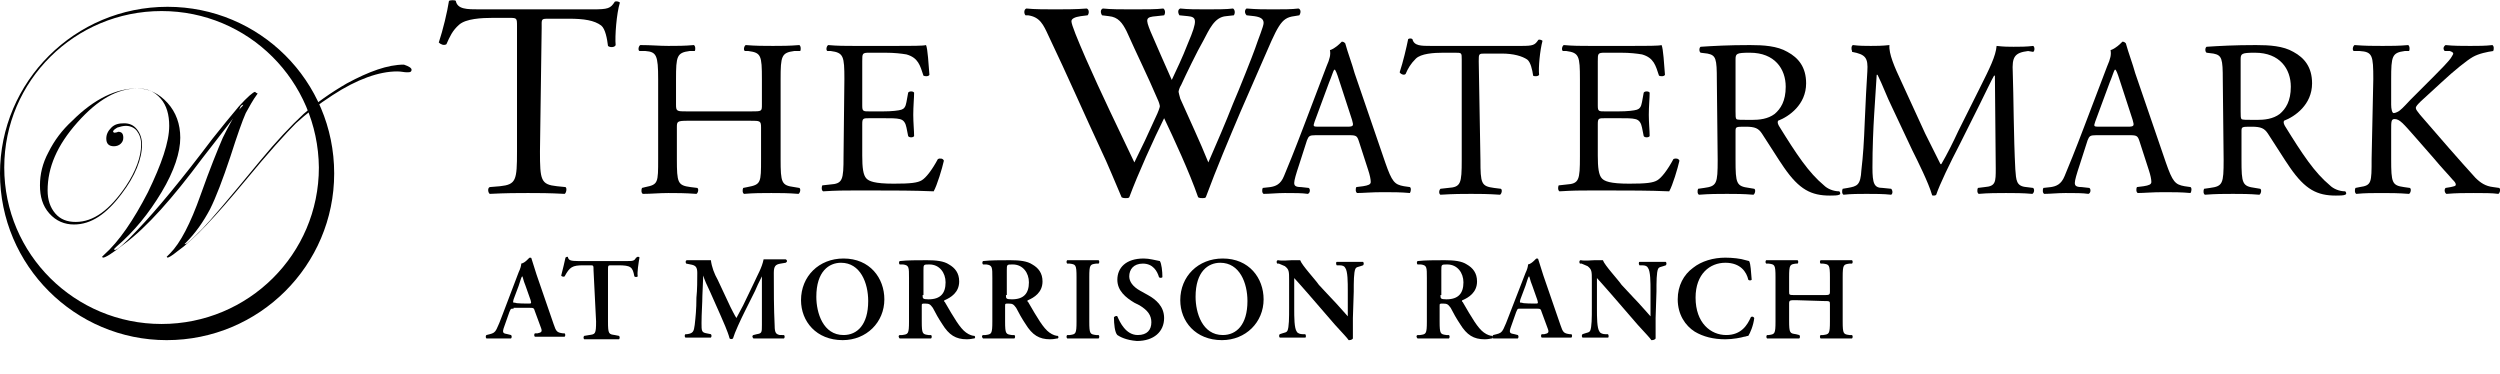
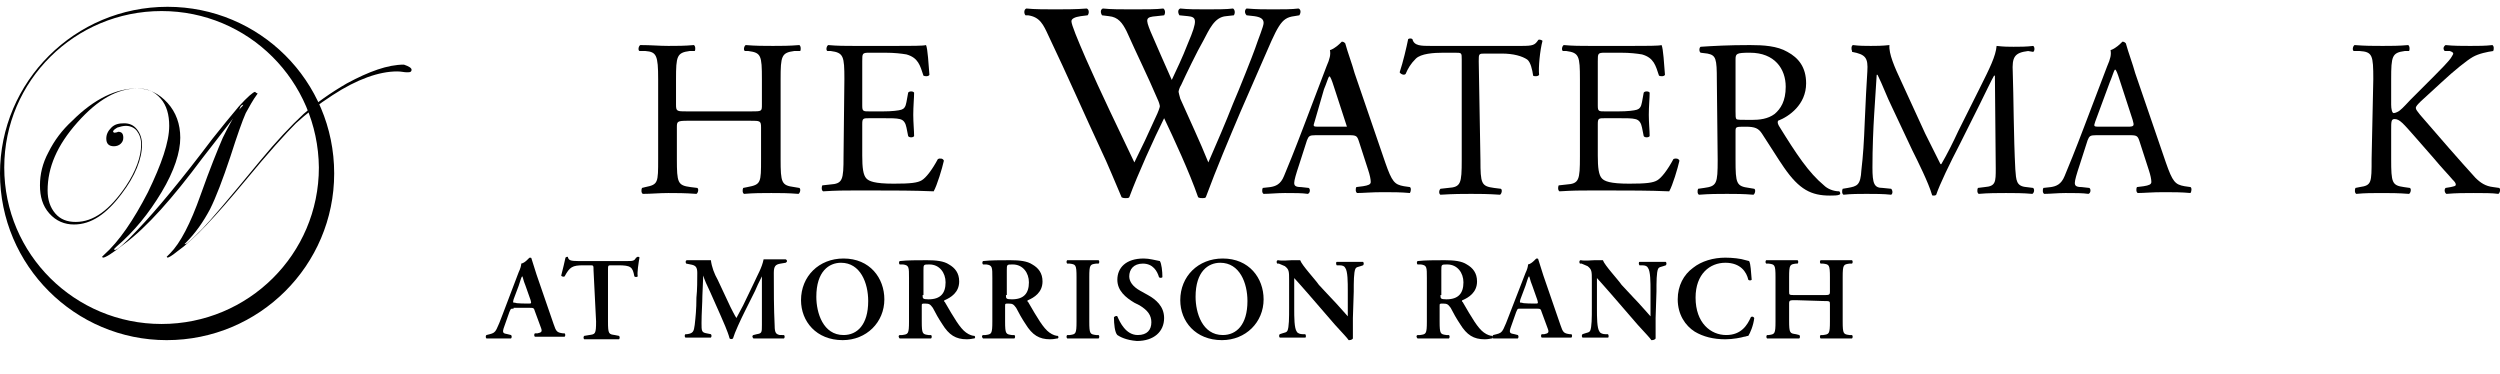
<svg xmlns="http://www.w3.org/2000/svg" enable-background="new 0 0 294 44" viewBox="0 0 294 44">
-   <path d="m63.5 17.8c0 3.4.1 3.9 2 4.1l1 .1c.2.1.1.7-.1.8-1.9-.1-3-.1-4.3-.1s-2.5 0-4.5.1c-.2-.1-.3-.7 0-.8l1.2-.1c1.9-.2 2-.7 2-4.1v-14.7c0-1 0-1-1-1h-1.8c-1.4 0-3.2.1-4 .8s-1.1 1.4-1.5 2.3c-.3.2-.7 0-.9-.2.5-1.5 1-3.6 1.2-4.9.2-.1.7-.1.8 0 .2 1 1.3 1 2.8 1h13.3c1.8 0 2.1-.1 2.6-.9.2-.1.5 0 .6.1-.4 1.3-.6 4-.5 5-.1.3-.7.3-.9.1-.1-.8-.3-2-.8-2.4-.8-.6-2-.8-3.8-.8h-2.3c-1 0-.9 0-.9 1.1z" />
  <path d="m80.9 14.2c-1.3 0-1.3.1-1.3.8v3.7c0 2.8.1 3.1 1.6 3.3l.8.1c.2.1.1.6-.1.7-1.4-.1-2.3-.1-3.3-.1-1.1 0-2 .1-3 .1-.2-.1-.2-.5-.1-.7l.4-.1c1.5-.3 1.5-.5 1.5-3.3v-9.4c0-2.8-.2-3.2-1.5-3.3h-.7c-.2-.1-.1-.6.1-.7 1.3 0 2.2.1 3.3.1 1 0 1.9 0 3-.1.2.1.2.6.1.7h-.6c-1.5.2-1.6.6-1.6 3.3v3c0 .8.1.8 1.3.8h7.5c1.3 0 1.3 0 1.3-.8v-3c0-2.8-.1-3.1-1.6-3.3h-.4c-.2-.1-.1-.6.1-.7 1.2.1 2.1.1 3.2.1 1 0 1.9 0 3.1-.1.2.1.2.6.1.7h-.7c-1.5.2-1.6.6-1.6 3.3v9.4c0 2.8.1 3.1 1.6 3.3l.6.1c.2.1.1.6-.1.7-1.3-.1-2.1-.1-3.2-.1s-2 0-3.2.1c-.2-.1-.2-.5-.1-.7l.5-.1c1.6-.3 1.6-.5 1.6-3.3v-3.7c0-.8-.1-.8-1.3-.8z" />
  <path d="m99.3 9.3c0-2.7-.1-3.1-1.6-3.3h-.4c-.2-.1-.1-.6.1-.7 1.1.1 2 .1 3.1.1h4.9c1.7 0 3.2 0 3.5-.1.2.4.3 2.3.4 3.5-.1.2-.5.2-.7.1-.4-1.2-.6-2.1-2-2.5-.6-.1-1.4-.2-2.5-.2h-1.9c-.8 0-.8.1-.8 1v5.2c0 .7.1.7.9.7h1.5c1.1 0 1.9-.1 2.2-.2s.5-.3.6-.9l.2-1.1c.1-.2.6-.2.7 0 0 .6-.1 1.6-.1 2.6 0 .9.1 1.9.1 2.5-.1.2-.6.2-.7 0l-.2-1c-.1-.5-.3-.9-.8-1-.4-.1-1-.1-2-.1h-1.5c-.8 0-.9 0-.9.7v3.7c0 1.4.1 2.3.5 2.7.3.3.9.6 3.2.6 2 0 2.8-.1 3.3-.4s1.2-1.2 1.9-2.5c.2-.1.6-.1.7.2-.2.9-.8 2.9-1.2 3.6-2.4-.1-4.7-.1-7-.1h-2.4c-1.1 0-2 0-3.6.1-.2-.1-.2-.5-.1-.7l.9-.1c1.5-.1 1.6-.5 1.6-3.3z" />
  <path d="m120.6 1.8c-.2-.2-.2-.7.1-.8.9.1 2.4.1 3.4.1.9 0 2.6 0 3.7-.1.3.1.3.6.1.8l-.8.1c-.7.1-1.1.3-1.1.6 0 .4.7 2.1 1.7 4.4 1.8 4.1 3.8 8.2 5.7 12.2.8-1.6 1.7-3.5 2.5-5.3.3-.6.5-1.2.5-1.3s-.1-.5-.3-.9c-1.1-2.6-2.4-5.2-3.6-7.9-.5-1-1-1.7-2.1-1.8l-.8-.1c-.2-.3-.2-.7.1-.8.9.1 2.2.1 3.5.1 1.6 0 2.8 0 3.6-.1.2.1.3.5.1.8l-.9.1c-1.3.1-1.3.3-.7 1.8.7 1.6 1.6 3.7 2.5 5.7.6-1.3 1.2-2.5 1.9-4.3 1.2-2.8 1-3.1 0-3.2l-1-.1c-.2-.3-.2-.7.1-.8.9.1 1.9.1 3.1.1 1.1 0 2.4 0 3.1-.1.2.1.3.5.1.8l-.9.1c-1.4.1-2 1.6-2.7 2.9-.7 1.2-2.1 4.1-2.6 5.2-.2.3-.3.7-.3.8s.1.4.2.8c1.1 2.5 2.3 5 3.3 7.5 1-2.3 2-4.6 2.9-6.9.7-1.6 2.4-5.9 2.6-6.5.4-1.2 1-2.6 1-3 0-.5-.4-.7-1.1-.8l-.9-.1c-.3-.3-.2-.7 0-.8 1.2.1 2.1.1 3.1.1 1.2 0 2.2 0 3-.1.3.1.3.5.1.8l-.6.1c-1.6.2-1.9 1.1-3.9 5.7l-2.4 5.5c-1.4 3.3-2.8 6.6-4.1 10.1-.1.1-.2.1-.4.1s-.3 0-.5-.1c-1-2.9-2.9-7-4-9.3-1.2 2.4-3.1 6.6-4.1 9.3-.1.1-.2.1-.4.1s-.3 0-.5-.1c-.6-1.4-1.8-4.3-2.3-5.3-2.1-4.5-4.1-9.1-6.3-13.7-.6-1.3-1-2.2-2.4-2.4z" />
-   <path d="m159.8 16.6c-.2-.6-.3-.7-1.1-.7h-4c-.7 0-.8.1-1 .6l-.9 2.8c-.4 1.2-.6 1.9-.6 2.2s.1.5.8.5l.9.1c.2.1.2.6-.1.7-.7-.1-1.5-.1-2.7-.1-.9 0-1.8.1-2.5.1-.2-.1-.2-.5-.1-.7l.9-.1c.6-.1 1.2-.3 1.6-1.3.5-1.2 1.2-2.9 2.3-5.8l2.7-7.1c.4-.9.5-1.4.4-1.9.6-.2 1.1-.7 1.4-1 .2 0 .3.1.4.2.3 1.1.8 2.4 1.1 3.5l3.6 10.5c.8 2.3 1.1 2.6 2.2 2.8l.7.1c.2.1.1.6 0 .7-1.1-.1-2-.1-3.2-.1-1.3 0-2.3.1-3 .1-.2-.1-.2-.5-.1-.7l.8-.1c.6-.1.9-.2.9-.5s-.1-.8-.3-1.4zm-5.2-2.3c-.2.6-.2.6.6.6h3.2c.8 0 .8-.1.6-.8l-1.4-4.3c-.2-.6-.4-1.3-.6-1.6h-.1c-.1.1-.3.8-.6 1.5z" />
+   <path d="m159.8 16.6c-.2-.6-.3-.7-1.1-.7h-4c-.7 0-.8.1-1 .6l-.9 2.8c-.4 1.2-.6 1.9-.6 2.2s.1.5.8.5l.9.1c.2.1.2.6-.1.7-.7-.1-1.5-.1-2.7-.1-.9 0-1.8.1-2.5.1-.2-.1-.2-.5-.1-.7l.9-.1c.6-.1 1.2-.3 1.6-1.3.5-1.2 1.2-2.9 2.3-5.8l2.7-7.1c.4-.9.5-1.4.4-1.9.6-.2 1.1-.7 1.4-1 .2 0 .3.1.4.2.3 1.1.8 2.4 1.1 3.5l3.6 10.5c.8 2.3 1.1 2.6 2.2 2.8l.7.1c.2.1.1.6 0 .7-1.1-.1-2-.1-3.2-.1-1.3 0-2.3.1-3 .1-.2-.1-.2-.5-.1-.7l.8-.1c.6-.1.9-.2.9-.5s-.1-.8-.3-1.4zm-5.2-2.3c-.2.6-.2.6.6.6h3.2l-1.4-4.3c-.2-.6-.4-1.3-.6-1.6h-.1c-.1.1-.3.8-.6 1.5z" />
  <path d="m174.1 18.8c0 2.8.1 3.1 1.6 3.3l.8.1c.2.1.1.6-.1.7-1.5-.1-2.4-.1-3.4-.1s-2 0-3.6.1c-.2-.1-.2-.5 0-.7l.9-.1c1.5-.1 1.6-.5 1.6-3.3v-11.8c0-.8 0-.8-.8-.8h-1.4c-1.1 0-2.6.1-3.2.7s-.9 1.1-1.2 1.8c-.2.2-.6 0-.7-.2.4-1.2.8-2.9 1-3.9.1-.1.4-.1.5 0 .2.8 1 .8 2.2.8h10.6c1.4 0 1.6-.1 2-.7.1-.1.4 0 .5.1-.3 1.1-.5 3.2-.4 4-.1.2-.6.2-.7.1-.1-.7-.3-1.6-.7-1.9-.6-.4-1.6-.7-3-.7h-1.9c-.8 0-.8 0-.8.9z" />
  <path d="m185.8 9.3c0-2.7-.1-3.1-1.6-3.3h-.4c-.2-.1-.1-.6.1-.7 1.1.1 2 .1 3.1.1h4.9c1.7 0 3.2 0 3.5-.1.2.4.3 2.3.4 3.5-.1.2-.5.2-.7.1-.4-1.2-.6-2.1-2-2.5-.6-.1-1.4-.2-2.5-.2h-1.9c-.8 0-.8.1-.8 1v5.2c0 .7.1.7.9.7h1.5c1.1 0 1.9-.1 2.2-.2s.5-.3.6-.9l.2-1.1c.1-.2.6-.2.7 0 0 .6-.1 1.6-.1 2.6 0 .9.1 1.9.1 2.5-.1.2-.6.2-.7 0l-.2-1c-.1-.5-.3-.9-.8-1-.4-.1-1-.1-2-.1h-1.5c-.8 0-.9 0-.9.7v3.7c0 1.4.1 2.3.5 2.7.3.3.9.6 3.2.6 2 0 2.8-.1 3.3-.4s1.2-1.2 1.9-2.5c.2-.1.6-.1.7.2-.2.9-.8 2.9-1.2 3.6-2.4-.1-4.7-.1-7-.1h-2.3c-1.1 0-2 0-3.6.1-.2-.1-.2-.5-.1-.7l.9-.1c1.5-.1 1.6-.5 1.6-3.3z" />
  <path d="m201.9 9.4c0-2.5-.1-2.9-1.1-3.1l-.8-.1c-.2-.1-.2-.6 0-.7 1.5-.1 3.3-.2 5.8-.2 1.6 0 3.2.1 4.4.8 1.3.7 2.2 1.8 2.2 3.7 0 2.5-2 3.9-3.3 4.4-.1.2 0 .4.1.6 2.1 3.4 3.5 5.5 5.3 7 .4.4 1.1.7 1.8.7.1.1.2.3 0 .4s-.7.1-1.1.1c-2.2 0-3.6-.7-5.4-3.3-.7-1-1.8-2.8-2.6-4-.4-.6-.8-.8-1.9-.8-1.2 0-1.2 0-1.2.6v3.3c0 2.8.1 3.1 1.6 3.3l.6.1c.2.1.1.6-.1.7-1.2-.1-2.1-.1-3.1-.1-1.1 0-2 0-3.3.1-.2-.1-.2-.5-.1-.7l.7-.1c1.5-.2 1.6-.5 1.6-3.3zm2.2 3.7c0 .5 0 .8.1.9s.5.1 1.8.1c.9 0 1.9-.1 2.7-.7.7-.6 1.3-1.5 1.3-3.2 0-2.1-1.3-4-4.2-4-1.6 0-1.7.1-1.7.8z" />
  <path d="m226.4 15.7c.6 1.2 1.2 2.4 1.8 3.6h.1c.7-1.2 1.4-2.6 2-3.9l2.5-5c1.2-2.4 1.9-3.8 2-5 .9.1 1.4.1 2 .1.7 0 1.5 0 2.3-.1.2.1.2.6 0 .7l-.6-.1c-1.6.2-1.9.7-1.8 2.5.1 2.8.1 7.6.3 11.4.1 1.3.1 2 1.3 2.1l.8.1c.2.2.1.6-.1.7-1.1-.1-2.1-.1-3.1-.1-.9 0-2.1 0-3.2.1-.2-.1-.2-.5-.1-.7l.8-.1c1.3-.1 1.3-.6 1.3-2.2l-.1-10.9h-.1c-.2.3-1.2 2.4-1.7 3.4l-2.3 4.6c-1.2 2.3-2.4 4.8-2.8 6-.1.1-.2.1-.3.1s-.2 0-.2-.1c-.4-1.4-1.7-4-2.3-5.2l-2.4-5.1c-.6-1.2-1.1-2.6-1.7-3.8h-.1c-.1 1.6-.2 3.1-.3 4.7s-.2 3.9-.2 6.2c0 1.9.2 2.4 1.2 2.4l1 .1c.2.2.2.6 0 .7-.9-.1-1.9-.1-2.9-.1-.8 0-1.8 0-2.7.1-.2-.1-.2-.5-.1-.7l.6-.1c1.1-.2 1.5-.3 1.6-2.1.2-1.7.3-3.2.4-5.8.1-2.2.2-4.4.3-5.8.1-1.6-.2-2-1.8-2.3v-.1c-.1-.2-.1-.6.1-.7.8.1 1.4.1 2.1.1.6 0 1.3 0 2.2-.1-.1 1 .6 2.6 1.4 4.3z" />
  <path d="m251.6 16.6c-.2-.6-.3-.7-1.1-.7h-4c-.7 0-.8.1-1 .6l-.9 2.8c-.4 1.2-.6 1.9-.6 2.2s.1.5.8.5l.9.1c.2.1.2.6-.1.7-.7-.1-1.5-.1-2.7-.1-.9 0-1.8.1-2.5.1-.2-.1-.2-.5-.1-.7l.9-.1c.6-.1 1.2-.3 1.6-1.3.5-1.2 1.2-2.9 2.3-5.8l2.7-7.1c.4-.9.5-1.4.4-1.9.6-.2 1.1-.7 1.4-1 .2 0 .3.1.4.2.3 1.1.8 2.4 1.1 3.5l3.6 10.5c.8 2.3 1.1 2.6 2.2 2.8l.7.1c.2.1.1.6 0 .7-1.1-.1-2-.1-3.2-.1-1.3 0-2.3.1-3 .1-.2-.1-.2-.5-.1-.7l.8-.1c.6-.1.9-.2.9-.5s-.1-.8-.3-1.4zm-5.2-2.3c-.2.6-.2.6.6.6h3.2c.8 0 .8-.1.6-.8l-1.4-4.3c-.2-.6-.4-1.3-.6-1.6h-.1c-.1.1-.3.8-.6 1.5z" />
-   <path d="m261.4 9.4c0-2.5-.1-2.9-1.1-3.1l-.8-.1c-.2-.1-.2-.6 0-.7 1.5-.1 3.3-.2 5.8-.2 1.6 0 3.2.1 4.4.8 1.3.7 2.2 1.8 2.2 3.7 0 2.5-2 3.9-3.3 4.4-.1.2 0 .4.1.6 2.1 3.4 3.5 5.5 5.3 7 .4.4 1.1.7 1.8.7.1.1.2.3 0 .4s-.7.1-1.1.1c-2.2 0-3.6-.7-5.4-3.3-.7-1-1.8-2.8-2.6-4-.4-.6-.8-.8-1.9-.8-1.2 0-1.2 0-1.2.6v3.3c0 2.8.1 3.1 1.6 3.3l.6.1c.2.1.1.6-.1.7-1.2-.1-2.1-.1-3.1-.1-1.1 0-2 0-3.3.1-.2-.1-.2-.5-.1-.7l.7-.1c1.5-.2 1.6-.5 1.6-3.3zm2.1 3.7c0 .5 0 .8.1.9s.5.1 1.8.1c.9 0 1.9-.1 2.7-.7.7-.6 1.3-1.5 1.3-3.2 0-2.1-1.3-4-4.2-4-1.6 0-1.7.1-1.7.8z" />
  <path d="m279.1 9.3c0-2.8-.1-3.2-1.6-3.3h-.7c-.2-.1-.1-.6.1-.7 1.3.1 2.1.1 3.3.1 1 0 1.9 0 3-.1.2.1.2.6.1.7h-.5c-1.5.2-1.6.6-1.6 3.3v3c0 .5.1 1 .3 1s.6-.2.7-.3c.4-.3 1-1 1.3-1.3l2.8-2.8c.5-.5 1.8-1.8 2-2.2.1-.2.2-.3.2-.4s-.1-.2-.4-.3h-.6c-.2-.2-.2-.5.1-.7.9.1 2 .1 2.9.1s1.8 0 2.6-.1c.2.1.2.5.1.7-.7.1-1.7.3-2.4.7s-2.2 1.6-3.7 3l-2.4 2.2c-.4.4-.6.6-.6.8s.2.4.5.8c2.5 2.9 4.5 5.2 6.5 7.4.6.6 1.2 1 2.1 1.1l.7.1c.2.1.1.6-.1.7-.7-.1-1.7-.1-2.9-.1-1.1 0-2 0-3.2.1-.2-.1-.3-.5-.1-.7l.6-.1c.4-.1.6-.1.6-.3s-.2-.4-.4-.6c-.5-.6-1.2-1.3-2.2-2.5l-2.1-2.4c-1.5-1.7-1.9-2.2-2.5-2.2-.4 0-.4.3-.4 1.3v3.4c0 2.8.1 3.1 1.5 3.3l.7.1c.2.1.1.6-.1.7-1.3-.1-2.2-.1-3.2-.1-1.1 0-2 0-3 .1-.2-.1-.2-.5-.1-.7l.5-.1c1.4-.2 1.4-.5 1.4-3.3z" />
  <path d="m19 1.3c-10.2 0-18.5 8.2-18.5 18.4s8.3 18.4 18.5 18.4 18.5-8.2 18.5-18.4c-.1-10.2-8.3-18.4-18.5-18.4m20.3 19.1c0 10.8-8.8 19.6-19.7 19.6-10.8 0-19.6-8.8-19.6-19.6s8.8-19.6 19.7-19.6c10.8 0 19.6 8.7 19.6 19.6" />
  <path d="m48.4 8.2c0 .2-.1.3-.4.3h-.2c-.3 0-.6-.1-1.1-.1-2.1 0-4.7.9-7.6 2.8-1.7 1.1-3.1 2.2-4.3 3.3-1.2 1.2-3.2 3.4-6 6.8-3.4 4.1-6 6.9-8 8.3-.6.5-1 .7-1.1.7l-.1-.1s.1-.1.4-.4c1.2-1.2 2.4-3.5 3.6-6.9 1.1-3.1 2-5.3 2.6-6.7.7-1.4 1.3-2.6 2.1-3.5.2-.2.3-.3.3-.4l-.2.1-.1.1-.3.7c-.6.7-2 2.6-4.2 5.4-3.5 4.7-6.5 8.1-9.2 10.1-1.4 1.1-2.2 1.6-2.5 1.6l-.1-.1.2-.2c1.8-1.6 3.5-4.1 5.2-7.4 1.6-3.3 2.5-5.9 2.5-7.8 0-1.3-.3-2.4-1-3.2s-1.5-1.2-2.7-1.2c-2.4 0-4.7 1.3-7.1 4s-3.5 5.3-3.5 8c0 1.1.3 2 .9 2.7s1.4 1 2.4 1c2.1 0 4-1.4 5.9-4.2 1.2-1.8 1.8-3.5 1.8-4.9 0-.7-.2-1.2-.5-1.6s-.8-.6-1.3-.6c-.3 0-.7.1-1 .2-.3.2-.5.3-.5.5l.1.1h.1c.2 0 .4-.1.4-.1.4 0 .6.2.6.7 0 .3-.1.5-.3.7s-.5.3-.8.3c-.6 0-.9-.3-.9-.9 0-.5.2-.9.6-1.3s.9-.5 1.5-.5 1.1.2 1.5.7.6 1.1.6 1.8c0 1.7-.8 3.7-2.4 5.8-1.8 2.4-3.6 3.6-5.6 3.6-1.1 0-2.1-.4-2.9-1.3s-1.1-2-1.1-3.3.3-2.6 1-3.9c.7-1.4 1.6-2.6 2.8-3.7 2.6-2.6 5.2-3.8 7.6-3.8 1.4 0 2.6.6 3.6 1.7s1.5 2.5 1.5 4.1c0 1.7-.7 3.9-2.2 6.4s-3.2 4.6-5.3 6.4c-.2.2-.3.3-.3.3l.1.1c.3 0 1.2-.8 2.7-2.4 2.2-2.3 5.1-5.8 8.8-10.7 1.1-1.4 2.1-2.6 3.1-3.8 1-1.1 1.7-1.7 1.9-1.7l.1.1.2.1c-.6.8-1 1.6-1.4 2.3-.4.9-1 2.6-1.8 5.1-.9 2.7-1.7 4.8-2.4 6.2-.8 1.5-1.7 2.8-2.9 4l-.1.1h.1c.2 0 .8-.6 2-1.8.8-.8 3.1-3.5 6.8-8 1.9-2.3 3.6-4.1 5.1-5.5 1.5-1.3 3.2-2.5 5.1-3.6 2.6-1.4 4.8-2.2 6.7-2.2.6.2.9.4.9.6" />
  <path d="m60.4 36.3c-.4 0-.3 0-.5.4l-.6 1.7c-.3.8-.1.8.4.9l.4.1c.1.1.1.3 0 .4-.4 0-1 0-1.5 0s-.9 0-1.4 0c-.1-.1-.1-.3 0-.4l.4-.1c.4-.1.6-.2.8-.6s.4-.9.7-1.7l1.9-5c.2-.4.3-.8.3-1 .5-.1.9-.7 1-.7s.2 0 .2.1c.2.6.4 1.3.6 1.9l2 5.8c.3.9.4 1 1.1 1.1h.2c.1.1.1.3 0 .4-.6 0-1.1 0-1.8 0-.6 0-1.2 0-1.7 0-.1-.1-.1-.3 0-.4h.3c.5-.1.6-.2.4-.7l-.7-1.9c-.1-.4-.2-.4-.6-.4h-1.9zm1.7-.6c.4 0 .4 0 .3-.4l-.6-1.7c-.3-.7-.3-1.1-.4-1.1-.1.1-.2.5-.4 1.1l-.6 1.6c-.1.4-.1.4.2.4 0 .1 1.5.1 1.5.1z" />
  <path d="m69.8 31.8c0-.6 0-.6-.4-.6h-.8c-1.3 0-1.6.2-2.2 1.3-.1.1-.4 0-.4-.1.2-.8.4-1.6.5-2.1 0 0 .1-.1.2-.1s.1 0 .1.1c.1.3.3.4 1.2.4h5.7c.7 0 .9 0 1.1-.4.1 0 .1-.1.2-.1s.2 0 .2.1c-.1.6-.3 1.8-.2 2.2-.1.1-.3.1-.4 0-.2-1.1-.4-1.3-1.9-1.3h-.8c-.4 0-.4 0-.4.6v6c0 1.5.1 1.5.8 1.6l.5.1c.1.1.1.3 0 .4-.8 0-1.4 0-2 0s-1.3 0-2.1 0c-.1-.1-.1-.3 0-.4l.6-.1c.7-.1.8-.1.8-1.6z" />
  <path d="m92.2 39.4c.1.1.1.3 0 .4-.6 0-1.1 0-1.7 0-.7 0-1.3 0-1.9 0-.1-.1-.2-.3 0-.4l.4-.1c.6-.1.6-.2.6-1.1v-5.7c-.4.8-.6 1.2-.8 1.7l-1.2 2.4c-.5 1-1.2 2.5-1.4 3.2-.1.1-.3.1-.4 0-.2-.8-.8-2.1-1.1-2.8l-1.2-2.7c-.3-.6-.7-1.5-.8-1.9l-.1 2.4c0 .8-.1 2.1-.1 3.2 0 .9 0 1.1.6 1.2l.5.1c.1.1.1.3 0 .4-.5 0-.9 0-1.5 0-.4 0-.9 0-1.5 0-.1-.1-.1-.3 0-.4h.2c.7-.1.8-.3.9-1.1.1-.9.2-1.8.2-3.2.1-.9.1-2.1.1-2.9 0-.7-.2-.9-.8-1l-.5-.1c-.1-.1-.1-.4.1-.4h1.3 1.5c.1.8.4 1.6.8 2.3l1.5 3.2c.1.2.5 1 .7 1.3.2-.4.5-.9.8-1.5l1.3-2.7c.4-.9.9-1.7 1.1-2.7h1.1 1.5c.2.1.2.3 0 .4l-.6.1c-.6.1-.8.3-.8 1.1 0 2.1 0 4.1.1 6.2 0 .9.2 1 .6 1.1z" />
  <path d="m104 35.2c0 2.7-2.1 4.8-4.9 4.8-3.1 0-4.9-2.2-4.9-4.7 0-2.8 2.1-4.9 5-4.9 3.1 0 4.8 2.3 4.8 4.8zm-8-.3c0 1.9.8 4.5 3.2 4.5 1.6 0 2.9-1.2 2.9-4 0-2.1-.9-4.5-3.2-4.5-1.4 0-2.9 1-2.9 4z" />
  <path d="m106.9 32.7c0-1.3 0-1.5-.7-1.6h-.4c-.1-.1-.1-.3 0-.4.9-.1 2.1-.1 3.2-.1s2 .1 2.6.5c.7.4 1.2 1 1.2 2 0 1.3-1 1.9-1.7 2.2-.1 0-.1.2 0 .2 1.1 1.9 1.8 3.1 2.5 3.6.4.3.8.4 1 .4.1.1.1.2 0 .3-.2 0-.4.1-.9.1-1.3 0-2.1-.5-2.9-1.8-.4-.6-.8-1.3-1.1-1.9-.3-.4-.4-.5-.9-.5-.4 0-.4 0-.4.3v1.8c0 1.5.1 1.5.8 1.6h.3c.1.1.1.3 0 .4-.6 0-1.2 0-1.8 0s-1.2 0-1.9 0c-.1-.1-.2-.3 0-.4h.3c.7-.1.8-.1.8-1.6zm1.6 2c0 .4 0 .5.7.5 1.4 0 2-.7 2-2 0-1.1-.7-2.1-1.9-2.1-.7 0-.7 0-.7.7v2.9z" />
  <path d="m116.7 32.7c0-1.3 0-1.5-.7-1.6h-.4c-.1-.1-.1-.3 0-.4.9-.1 2.1-.1 3.2-.1s2 .1 2.6.5c.7.4 1.2 1 1.2 2 0 1.3-1 1.9-1.7 2.2-.1 0-.1.2 0 .2 1.1 1.9 1.8 3.1 2.5 3.6.4.3.8.4 1 .4.1.1.1.2 0 .3-.2 0-.4.1-.9.1-1.3 0-2.1-.5-2.9-1.8-.4-.6-.8-1.3-1.1-1.9-.3-.4-.4-.5-.9-.5-.4 0-.4 0-.4.3v1.8c0 1.5.1 1.5.8 1.6h.3c.1.1.1.3 0 .4-.6 0-1.2 0-1.8 0s-1.2 0-1.9 0c-.1-.1-.2-.3 0-.4h.3c.7-.1.8-.1.8-1.6zm1.6 2c0 .4 0 .5.7.5 1.4 0 2-.7 2-2 0-1.1-.7-2.1-1.9-2.1-.7 0-.7 0-.7.7v2.9z" />
  <path d="m128.1 37.8c0 1.5.1 1.5.8 1.6h.3c.1.1.1.3 0 .4-.6 0-1.2 0-1.8 0s-1.3 0-1.9 0c-.1-.1-.1-.3 0-.4h.3c.7-.1.8-.1.8-1.6v-5.2c0-1.5-.1-1.5-.8-1.6h-.3c-.1-.1-.1-.3 0-.4h1.9 1.8c.1.1.1.3 0 .4h-.3c-.7.1-.8.1-.8 1.6z" />
  <path d="m131.4 39.4c-.3-.3-.4-1.3-.4-2.1.1-.1.3-.2.4-.1.3.7 1 2.2 2.4 2.2 1.1 0 1.6-.6 1.6-1.5 0-.8-.4-1.4-1.4-2l-.6-.3c-1-.6-2-1.4-2-2.7 0-1.4 1-2.5 3.1-2.5.7 0 1.3.2 1.9.3.2.3.3 1.2.3 1.9-.1.1-.3.1-.4 0-.2-.7-.7-1.6-1.9-1.6-1.1 0-1.6.7-1.6 1.5 0 .6.4 1.2 1.3 1.7l.9.5c.9.5 1.9 1.3 1.9 2.7 0 1.6-1.2 2.7-3.2 2.7-1.3-.1-2-.5-2.3-.7z" />
  <path d="m148.6 35.2c0 2.7-2.1 4.8-4.9 4.8-3.1 0-4.9-2.2-4.9-4.7 0-2.8 2.1-4.9 5-4.9 3.1 0 4.8 2.3 4.8 4.8zm-8-.3c0 1.9.8 4.5 3.2 4.5 1.6 0 2.9-1.2 2.9-4 0-2.1-.9-4.5-3.2-4.5-1.4 0-2.9 1-2.9 4z" />
  <path d="m159.1 37.4v2.4c-.1.2-.4.2-.5.2-.2-.3-.6-.7-1.6-1.8l-3.2-3.7c-.9-1-1.3-1.5-1.6-1.8v.9 2.7c0 1 0 2.3.3 2.7.1.2.4.3.7.3h.3c.1.1.1.4 0 .4-.5 0-1.1 0-1.6 0-.6 0-1 0-1.4 0-.1-.1-.1-.3 0-.4l.3-.1c.3-.1.5-.1.6-.3.2-.4.2-1.6.2-2.7v-3.2c0-1.1 0-1.3-.5-1.7-.2-.1-.5-.2-.7-.3h-.2c-.1-.1-.1-.4.1-.4.5.1 1.3 0 1.6 0h1c.2.6 1.8 2.3 2.2 2.9l1.4 1.5c.6.6 1.9 2.1 2 2.2 0 0 0-.1 0-.3v-2.7c0-1 0-2.3-.3-2.7-.1-.2-.3-.3-.7-.3h-.3c-.1-.1-.1-.4 0-.4h1.6 1.5c.1.1.1.3 0 .4l-.3.1c-.3.1-.5.1-.6.3-.2.4-.2 1.6-.2 2.7z" />
  <path d="m167.8 32.7c0-1.3 0-1.5-.7-1.6h-.4c-.1-.1-.1-.3 0-.4.9-.1 2.1-.1 3.2-.1s2 .1 2.6.5c.7.4 1.2 1 1.2 2 0 1.3-1 1.9-1.7 2.2-.1 0-.1.2 0 .2 1.1 1.9 1.8 3.1 2.5 3.6.4.3.8.4 1 .4.1.1.1.2 0 .3-.2 0-.4.1-.9.1-1.3 0-2.1-.5-2.9-1.8-.4-.6-.8-1.3-1.1-1.9-.3-.4-.4-.5-.9-.5-.4 0-.4 0-.4.3v1.8c0 1.5.1 1.5.8 1.6h.3c.1.1.1.3 0 .4-.6 0-1.2 0-1.8 0s-1.2 0-1.9 0c-.1-.1-.2-.3 0-.4h.3c.7-.1.8-.1.8-1.6zm1.6 2c0 .4 0 .5.7.5 1.4 0 2-.7 2-2 0-1.1-.7-2.1-1.9-2.1-.7 0-.7 0-.7.7v2.9z" />
  <path d="m178.8 36.3c-.4 0-.3 0-.5.4l-.6 1.7c-.3.8-.1.8.4.9l.4.1c.1.1.1.3 0 .4-.4 0-1 0-1.5 0s-.9 0-1.4 0c-.1-.1-.1-.3 0-.4l.4-.1c.4-.1.6-.2.8-.6s.4-.9.7-1.7l1.9-4.9c.2-.4.3-.8.3-1 .5-.1.9-.7 1-.7s.2 0 .2.1c.2.6.4 1.3.6 1.9l2 5.8c.3.9.4 1 1.1 1.1h.2c.1.1.1.3 0 .4-.6 0-1.1 0-1.8 0-.6 0-1.2 0-1.7 0-.1-.1-.1-.3 0-.4h.3c.5-.1.6-.2.4-.7l-.7-1.9c-.1-.4-.2-.4-.6-.4zm1.7-.6c.4 0 .4 0 .3-.4l-.6-1.7c-.3-.7-.3-1.1-.4-1.1-.1.1-.2.5-.4 1.1l-.6 1.6c-.1.4-.1.4.2.4 0 .1 1.5.1 1.5.1z" />
  <path d="m194.7 37.4v2.4c-.1.2-.4.2-.5.2-.2-.3-.6-.7-1.6-1.8l-3.2-3.7c-.9-1-1.3-1.5-1.6-1.8v.9 2.7c0 1 0 2.3.3 2.7.1.2.4.3.7.3h.3c.1.1.1.4 0 .4-.5 0-1.1 0-1.6 0-.6 0-1 0-1.4 0-.1-.1-.1-.3 0-.4l.3-.1c.3-.1.5-.1.6-.3.2-.4.2-1.6.2-2.7v-3.2c0-1.1 0-1.3-.5-1.7-.2-.1-.5-.2-.7-.3h-.2c-.1-.1-.1-.4.1-.4.5.1 1.3 0 1.6 0h1c.2.6 1.8 2.3 2.2 2.9l1.4 1.5c.6.6 1.9 2.1 2 2.2 0 0 0-.1 0-.3v-2.7c0-1 0-2.3-.3-2.7-.1-.2-.3-.3-.7-.3h-.3c-.1-.1-.1-.4 0-.4h1.6 1.5c.1.1.1.3 0 .4l-.3.1c-.3.1-.5.1-.6.3-.2.4-.2 1.6-.2 2.7z" />
  <path d="m206 32.9c-.1.1-.3.1-.4 0-.2-.9-.9-2-2.7-2s-3.5 1.3-3.5 4.1c0 3 1.8 4.4 3.6 4.4s2.5-1.2 2.9-2.1c.1-.1.3-.1.4.1-.1.9-.5 1.8-.7 2.1-.2 0-.3.1-.5.1-.3.1-1.3.3-2.2.3-1.4 0-2.6-.3-3.6-.9-1.1-.7-2-2-2-3.8 0-1.6.7-2.9 1.8-3.7 1-.8 2.4-1.2 3.8-1.2.8 0 1.8.1 2.4.3l.4.1c.2.4.2 1.2.3 2.2z" />
  <path d="m211.2 35.3c-.7 0-.8 0-.8.4v2c0 1.5.1 1.5.8 1.6l.4.1c.1.1.1.3 0 .4-.7 0-1.3 0-2 0s-1.2 0-1.8 0c-.1-.1-.1-.3 0-.4h.2c.7-.1.8-.1.8-1.6v-5.2c0-1.5-.1-1.5-.8-1.6h-.3c-.1-.1-.1-.3 0-.4h1.9 1.8c.1.1.1.3 0 .4h-.2c-.7.1-.8.1-.8 1.6v1.7c0 .4 0 .4.8.4h3.2c.7 0 .8 0 .8-.4v-1.7c0-1.5-.1-1.5-.8-1.6h-.3c-.1-.1-.1-.3 0-.4h1.9s1.2 0 1.8 0c.1.1.1.3 0 .4h-.3c-.7.1-.8.1-.8 1.6v5.2c0 1.5.1 1.5.8 1.6h.3c.1.1.1.3 0 .4-.6 0-1.2 0-1.8 0s-1.3 0-1.9 0c-.1-.1-.1-.3 0-.4h.3c.7-.1.8-.1.8-1.6v-2c0-.4 0-.4-.8-.4z" />
</svg>